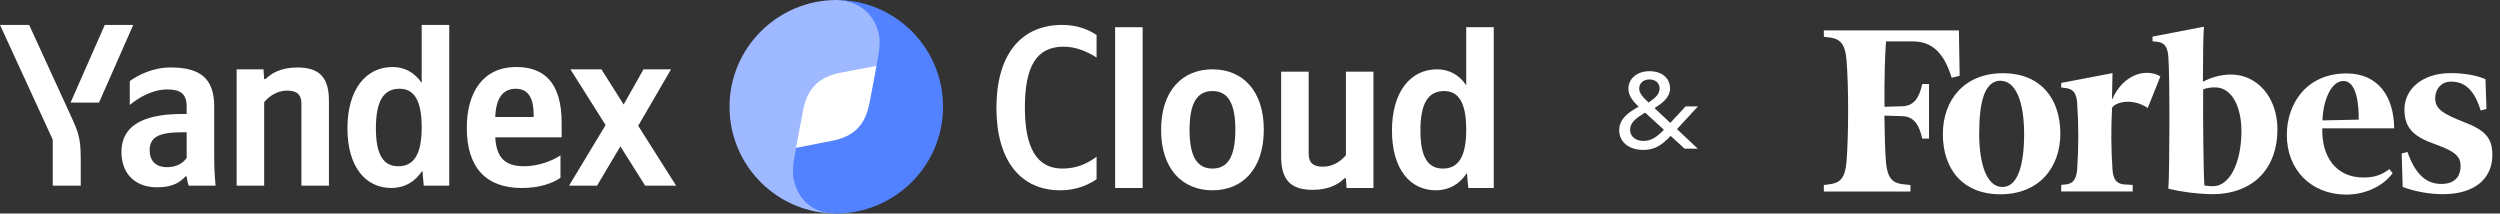
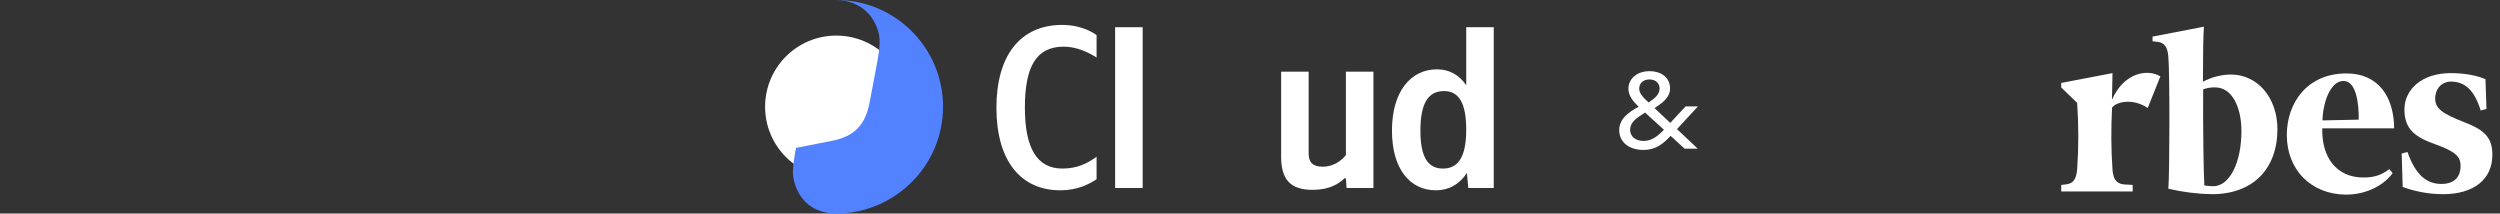
<svg xmlns="http://www.w3.org/2000/svg" width="281" height="24" viewBox="0 0 281 24" fill="none">
  <rect x="0" y="0" width="281" height="24" fill="#333333" stroke="none" />
-   <path d="M241.405 12.137C239.664 10.961 237.763 11.488 237.396 12.112C237.273 14.44 237.285 16.754 237.445 19.069C237.53 20.135 237.862 20.612 238.671 20.723L239.713 20.784V21.519H231.682V20.784L232.246 20.723C233.055 20.612 233.361 20.135 233.472 19.069C233.644 16.571 233.644 14.06 233.472 11.561C233.386 10.496 233.055 10.018 232.246 9.908L231.682 9.834V9.32L237.445 8.218L237.383 11.218C238.732 8.132 241.393 7.715 242.828 8.585L241.405 12.137Z" fill="white" />
+   <path d="M241.405 12.137C239.664 10.961 237.763 11.488 237.396 12.112C237.273 14.44 237.285 16.754 237.445 19.069C237.53 20.135 237.862 20.612 238.671 20.723L239.713 20.784V21.519H231.682V20.784L232.246 20.723C233.055 20.612 233.361 20.135 233.472 19.069C233.644 16.571 233.644 14.06 233.472 11.561L231.682 9.834V9.32L237.445 8.218L237.383 11.218C238.732 8.132 241.393 7.715 242.828 8.585L241.405 12.137Z" fill="white" />
  <path d="M279.478 12.247L278.828 12.419C278.129 10.14 277.062 9.173 275.492 9.173C274.45 9.173 273.715 9.957 273.715 11.084C273.715 12.21 274.561 12.798 277.001 13.741C279.441 14.672 280.14 15.603 280.14 17.428C280.14 20.147 278.055 21.825 274.61 21.825C273.052 21.825 271.52 21.543 270.061 21.017L269.95 17.256L270.6 17.085C271.532 19.718 272.783 20.674 274.413 20.674C276.044 20.674 276.572 19.694 276.572 18.653C276.572 17.612 275.983 17.024 273.788 16.24C271.581 15.456 270.257 14.611 270.257 12.321C270.257 10.043 272.219 8.218 275.468 8.218C276.976 8.218 278.411 8.475 279.367 8.903L279.478 12.247Z" fill="white" />
-   <path d="M220.266 8.512L219.371 8.744C218.561 6.135 217.323 4.653 214.993 4.653H211.989C211.854 6.331 211.793 9.112 211.817 12.002L213.841 11.941C215.189 11.892 215.741 10.9 216.06 9.442H216.82V15.579H216.06C215.729 14.097 215.165 13.092 213.816 13.056L211.805 12.994C211.83 15.187 211.891 17.061 211.977 18.163C212.112 19.792 212.565 20.514 213.718 20.686L214.736 20.796V21.531H205V20.796L205.809 20.686C206.962 20.514 207.416 19.792 207.55 18.163C207.771 15.468 207.808 9.883 207.55 6.748C207.416 5.131 206.962 4.421 205.809 4.237L205 4.127V3.416H220.18L220.266 8.512Z" fill="white" />
-   <path d="M225.121 8.23C220.793 8.23 218.377 11.231 218.377 15.076C218.377 18.922 220.535 21.837 224.852 21.837C229.155 21.837 231.583 18.873 231.583 15.003C231.571 11.133 229.425 8.23 225.121 8.23ZM225.072 21.017C223.307 21.017 222.461 18.445 222.461 15.04C222.461 11.623 222.988 9.063 224.901 9.063L224.876 9.087C226.642 9.087 227.512 11.623 227.512 15.04C227.512 18.445 226.838 21.017 225.072 21.017Z" fill="white" />
  <path d="M265.646 19.951C262.556 19.951 260.938 17.6 261.024 14.427H269.104C269.08 10.925 267.363 8.254 263.746 8.254C259.282 8.254 257.039 11.61 257.039 15.175C257.039 19.106 259.785 21.85 263.684 21.874C266.161 21.874 268.037 20.698 268.932 19.461L268.565 19.008C267.731 19.62 266.995 19.951 265.646 19.951ZM263.402 9.1C264.862 9.1 265.144 11.672 265.119 13.448L261.073 13.533L261.048 13.509C261.097 11.5 261.943 9.1 263.402 9.1Z" fill="white" />
  <path d="M250.748 8.377C249.657 8.389 248.578 8.671 247.609 9.185C247.609 6.38 247.646 3.943 247.72 3L241.944 4.115V4.641L242.508 4.702C243.318 4.813 243.624 5.29 243.722 6.356C243.894 8.426 243.869 19.449 243.722 21.213C245.341 21.592 246.984 21.8 248.639 21.825C253.213 21.825 255.984 18.996 255.984 14.513C255.972 10.949 253.728 8.377 250.748 8.377ZM248.75 20.931C248.419 20.931 248.087 20.894 247.769 20.845C247.683 19.608 247.609 14.501 247.634 10.043C248.063 9.883 248.529 9.81 248.983 9.822C250.871 9.822 251.938 12.014 251.938 14.758C251.925 18.273 250.626 20.931 248.75 20.931Z" fill="white" />
  <path d="M189.348 16.708L187.779 15.273C186.898 16.202 186.082 16.853 184.73 16.853C183.11 16.853 182 15.985 182 14.634C182 13.355 183.033 12.632 184.181 11.992C183.518 11.353 183.033 10.738 183.033 9.966C183.033 8.856 184.003 8 185.393 8C186.822 8 187.715 8.796 187.715 9.954C187.715 10.979 186.784 11.63 185.967 12.149L187.74 13.813L189.462 11.956H190.853L188.493 14.513L190.827 16.708H189.348ZM184.245 9.954C184.245 10.521 184.743 11.003 185.304 11.522C186.006 11.052 186.541 10.593 186.541 9.954C186.541 9.315 186.057 8.929 185.393 8.929C184.73 8.929 184.245 9.339 184.245 9.954ZM183.225 14.598C183.225 15.321 183.811 15.84 184.73 15.84C185.597 15.84 186.222 15.406 187.026 14.585L184.908 12.656C184.041 13.198 183.225 13.693 183.225 14.598Z" fill="white" />
  <path d="M85.998 12C85.998 7.582 89.58 4 93.998 4C98.416 4 101.998 7.582 101.998 12C101.998 16.418 98.416 20 93.998 20C89.58 20 85.998 16.418 85.998 12Z" fill="white" />
-   <path d="M93.998 24C91.016 23.928 89.836 21.935 89.475 20.009C89.28 18.963 89.365 17.223 89.475 16.602C89.654 15.589 89.942 14.134 90.261 12.446C90.718 10.027 91.929 8.651 94.544 8.16L98.821 7.343C98.934 6.708 99.149 5.027 98.953 3.991C98.589 2.045 97.09 0.031 94.046 0C87.416 5.79584e-07 81.998 5.37 81.998 12C81.998 18.63 87.368 24 93.998 24Z" fill="#9EB9FF" />
  <path d="M93.998 0C96.98 0.072 98.456 2.069 98.816 3.994C99.011 5.041 98.631 6.777 98.521 7.398C98.342 8.411 98.054 9.866 97.735 11.554C97.279 13.973 96.067 15.349 93.453 15.84L89.472 16.621C89.359 17.256 88.985 18.972 89.181 20.008C89.544 21.954 90.906 23.969 93.95 24C100.58 24 105.998 18.63 105.998 12C105.998 5.37 100.628 0 93.998 0Z" fill="#5282FF" />
  <path d="M119.174 21.39C121.124 21.39 122.45 20.688 123.256 20.142V17.62C122.216 18.374 121.072 18.946 119.408 18.946C116.548 18.946 115.196 16.632 115.196 12.108C115.196 7.454 116.496 5.244 119.564 5.244C120.994 5.244 122.32 5.868 123.256 6.466V3.944C122.424 3.346 121.072 2.8 119.408 2.8C114.598 2.8 111.998 6.336 111.998 12.108C111.998 18.036 114.702 21.39 119.174 21.39Z" fill="white" />
  <path d="M128.434 3.06H125.34V21.13H128.434V3.06Z" fill="white" />
-   <path d="M136.28 7.792C132.874 7.792 130.508 10.21 130.508 14.604C130.508 18.972 132.874 21.39 136.28 21.39C139.686 21.39 142.052 18.972 142.052 14.578C142.052 10.21 139.686 7.792 136.28 7.792ZM136.28 18.946C134.564 18.946 133.706 17.62 133.706 14.604C133.706 11.562 134.564 10.236 136.28 10.236C137.996 10.236 138.854 11.562 138.854 14.578C138.854 17.62 137.996 18.946 136.28 18.946Z" fill="white" />
  <path d="M151.28 17.438C150.708 18.14 149.798 18.738 148.68 18.738C147.588 18.738 147.094 18.27 147.094 17.282V8.052H144V17.594C144 20.194 145.04 21.338 147.562 21.338C149.408 21.338 150.5 20.662 151.124 20.038H151.28L151.358 21.13H154.374V8.052H151.28V17.438Z" fill="white" />
  <path d="M161.397 21.39C162.853 21.39 164.049 20.714 164.881 19.44L165.037 21.13H167.897V3.06H164.803V9.586C164.023 8.416 162.879 7.792 161.527 7.792C158.537 7.792 156.457 10.314 156.457 14.682C156.457 18.998 158.485 21.39 161.397 21.39ZM162.307 10.236C163.971 10.236 164.803 11.562 164.803 14.578C164.803 17.62 163.919 18.946 162.177 18.946C160.487 18.946 159.655 17.646 159.655 14.682C159.655 11.588 160.539 10.236 162.307 10.236Z" fill="white" />
-   <path d="M9.074 20.87V17.802C9.074 15.488 8.788 14.812 7.904 12.888L3.276 2.8H0L5.928 15.696V20.87H9.074ZM11.128 11.536L14.976 2.8H11.778L7.93 11.536H11.128ZM43.992 21.13C45.448 21.13 46.644 20.454 47.476 19.18L47.632 20.87H50.492V2.8H47.398V9.326C46.618 8.156 45.474 7.532 44.122 7.532C41.132 7.532 39.052 10.054 39.052 14.422C39.052 18.738 41.08 21.13 43.992 21.13ZM62.998 19.986V17.464C62.036 18.114 60.424 18.686 58.916 18.686C56.654 18.686 55.796 17.62 55.666 15.436H63.128V13.798C63.128 9.248 61.126 7.532 58.032 7.532C54.262 7.532 52.468 10.418 52.468 14.37C52.468 18.92 54.704 21.13 58.656 21.13C60.632 21.13 62.088 20.61 62.998 19.986ZM24.076 11.952C24.076 8.78 22.464 7.584 19.188 7.584C17.16 7.584 15.522 8.442 14.586 9.118V11.796C15.574 10.99 17.082 10.054 18.824 10.054C20.306 10.054 20.982 10.574 20.982 11.978V12.81H20.488C15.756 12.81 13.65 14.344 13.65 17.074C13.65 19.596 15.262 21.052 17.654 21.052C19.474 21.052 20.254 20.454 20.852 19.83H20.982C21.008 20.168 21.112 20.61 21.216 20.87H24.232C24.128 19.804 24.076 18.738 24.076 17.672V11.952ZM29.692 11.484C30.264 10.782 31.174 10.184 32.292 10.184C33.384 10.184 33.878 10.652 33.878 11.64V20.87H36.972V11.328C36.972 8.728 35.932 7.584 33.41 7.584C31.564 7.584 30.472 8.26 29.848 8.884H29.692L29.614 7.792H26.598V20.87H29.692V11.484ZM72.514 20.87H75.998L71.734 14.136L75.426 7.792H72.332L70.096 11.744L67.6 7.792H64.116L68.068 14.058L63.96 20.87H67.106L69.732 16.45L72.514 20.87ZM44.902 9.976C46.566 9.976 47.398 11.302 47.398 14.318C47.398 17.36 46.514 18.686 44.772 18.686C43.082 18.686 42.25 17.386 42.25 14.422C42.25 11.328 43.134 9.976 44.902 9.976ZM57.98 9.976C59.514 9.976 59.982 11.25 59.982 12.888V13.148H55.666C55.744 11.068 56.498 9.976 57.98 9.976ZM20.982 17.75C20.592 18.322 19.864 18.79 18.772 18.79C17.472 18.79 16.822 18.036 16.822 16.892C16.822 15.384 17.888 14.864 20.54 14.864H20.982V17.75Z" fill="white" />
</svg>